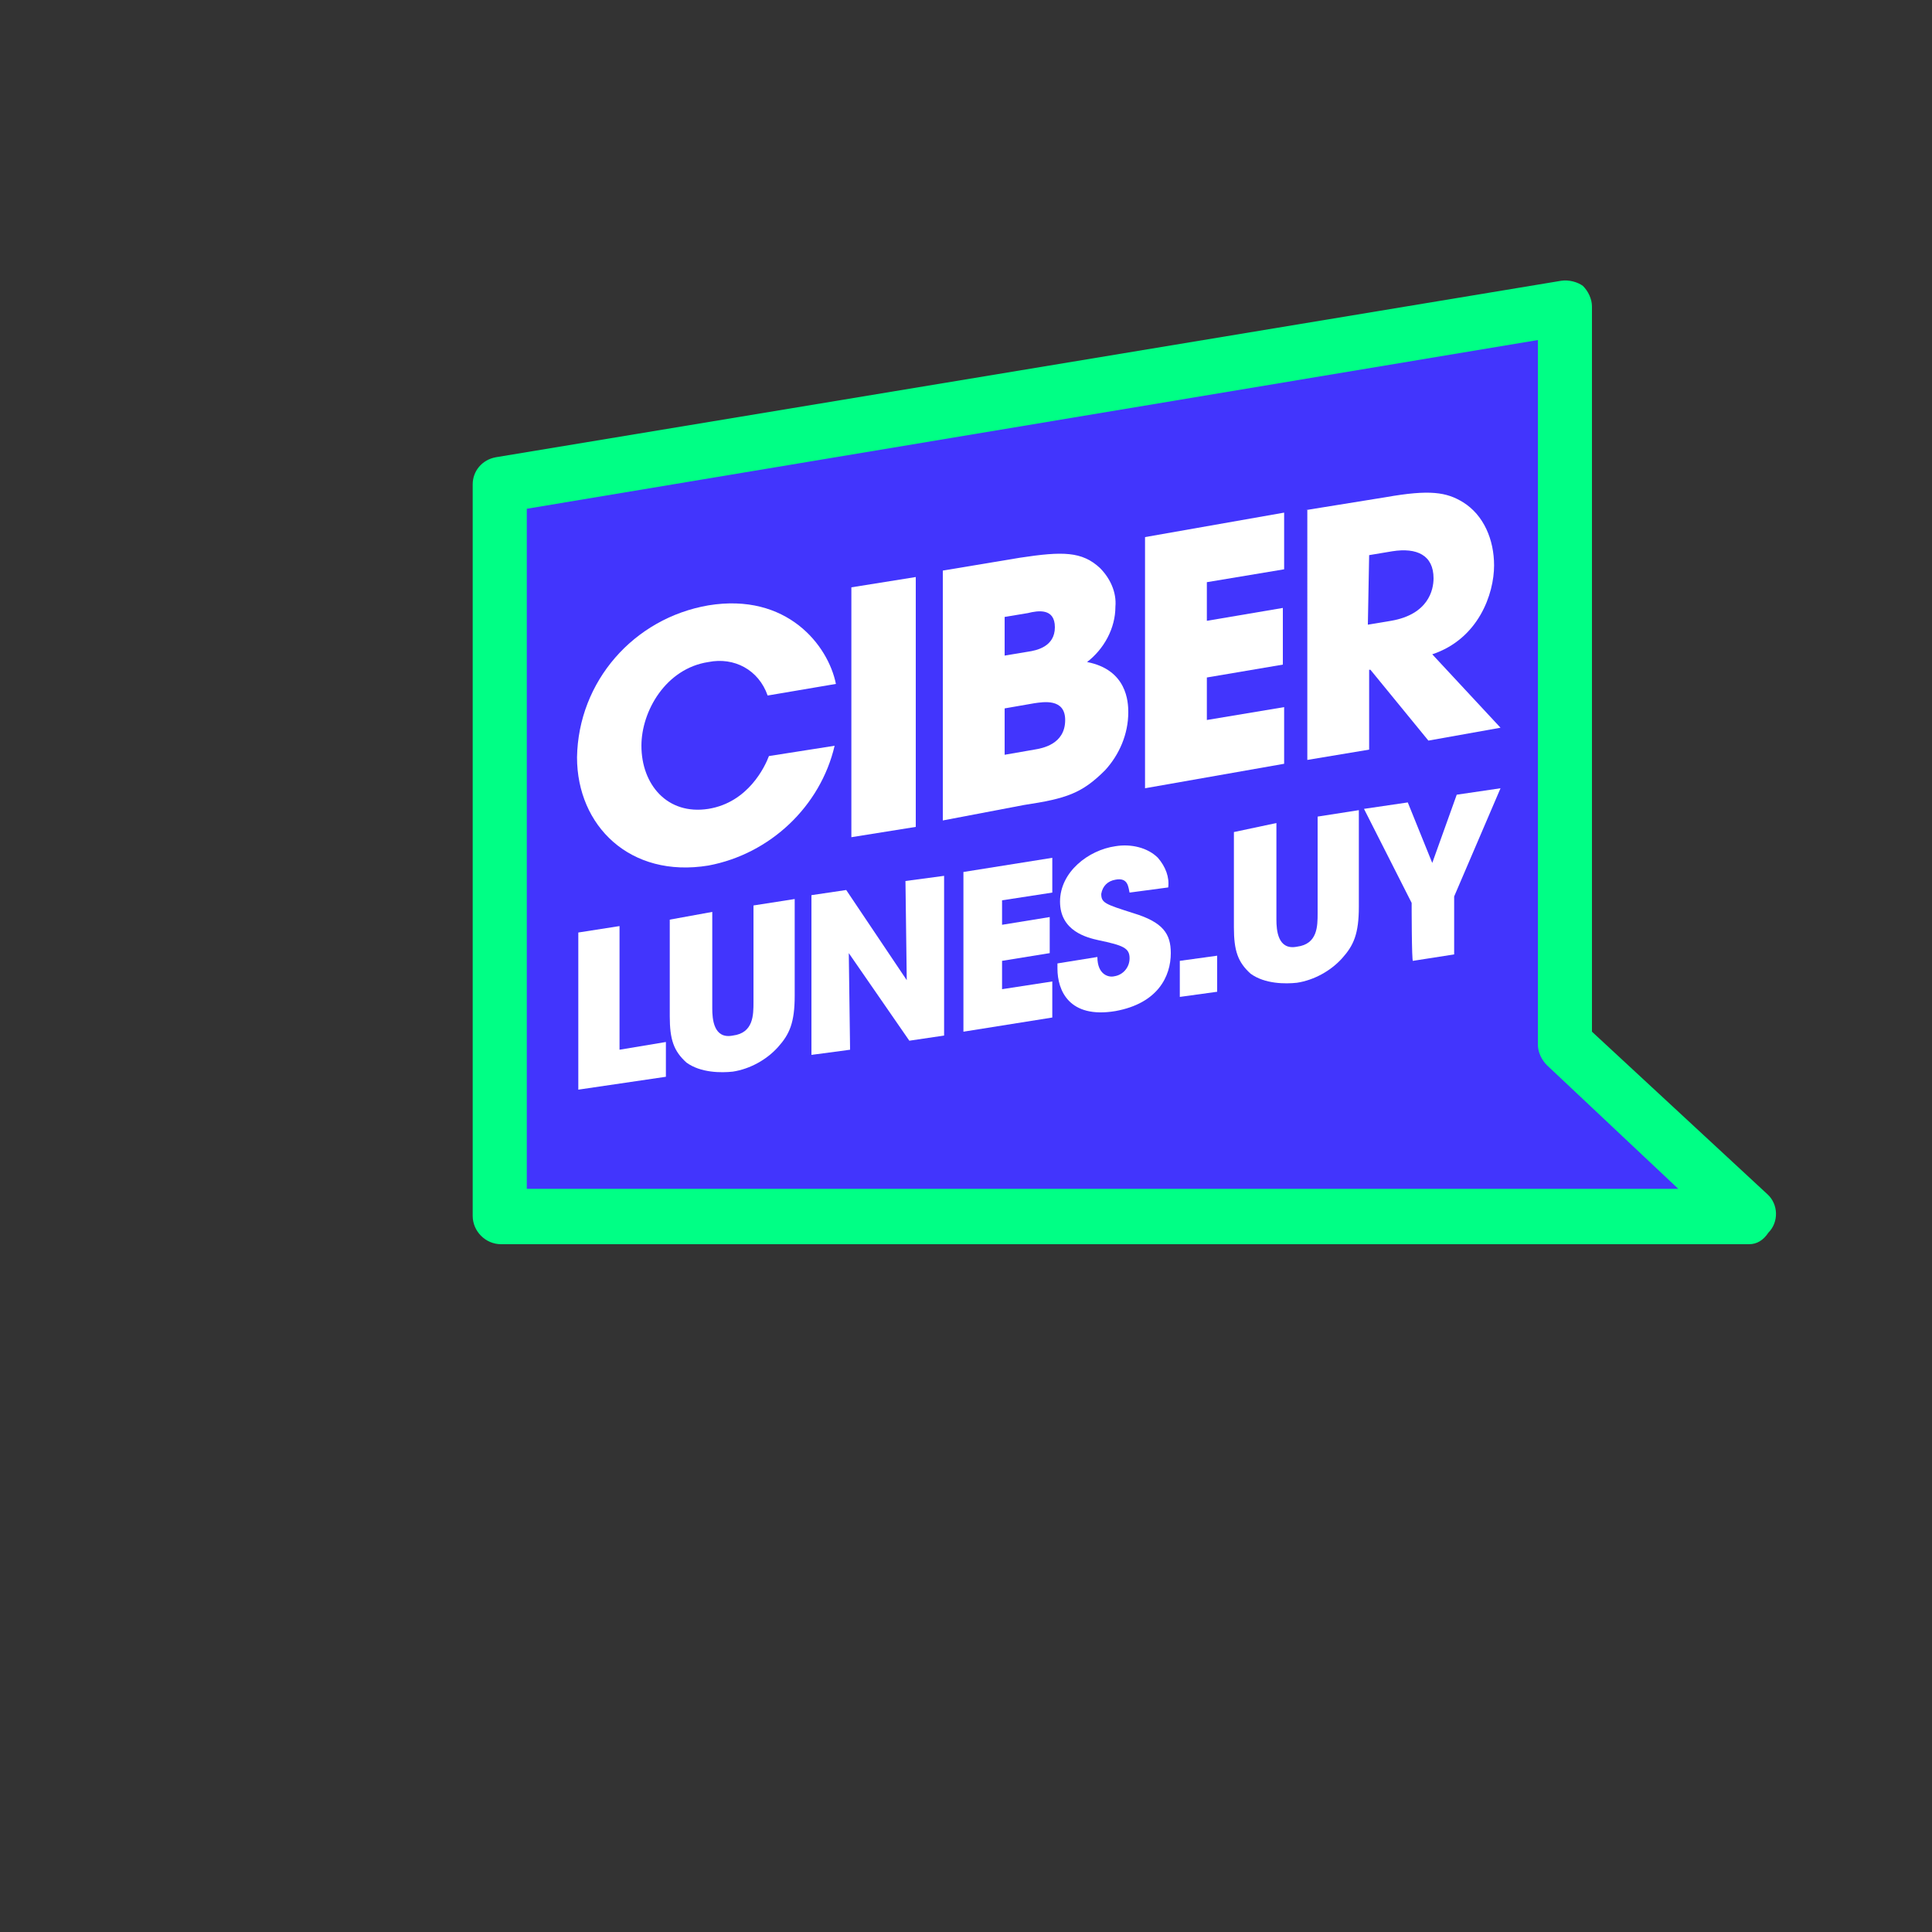
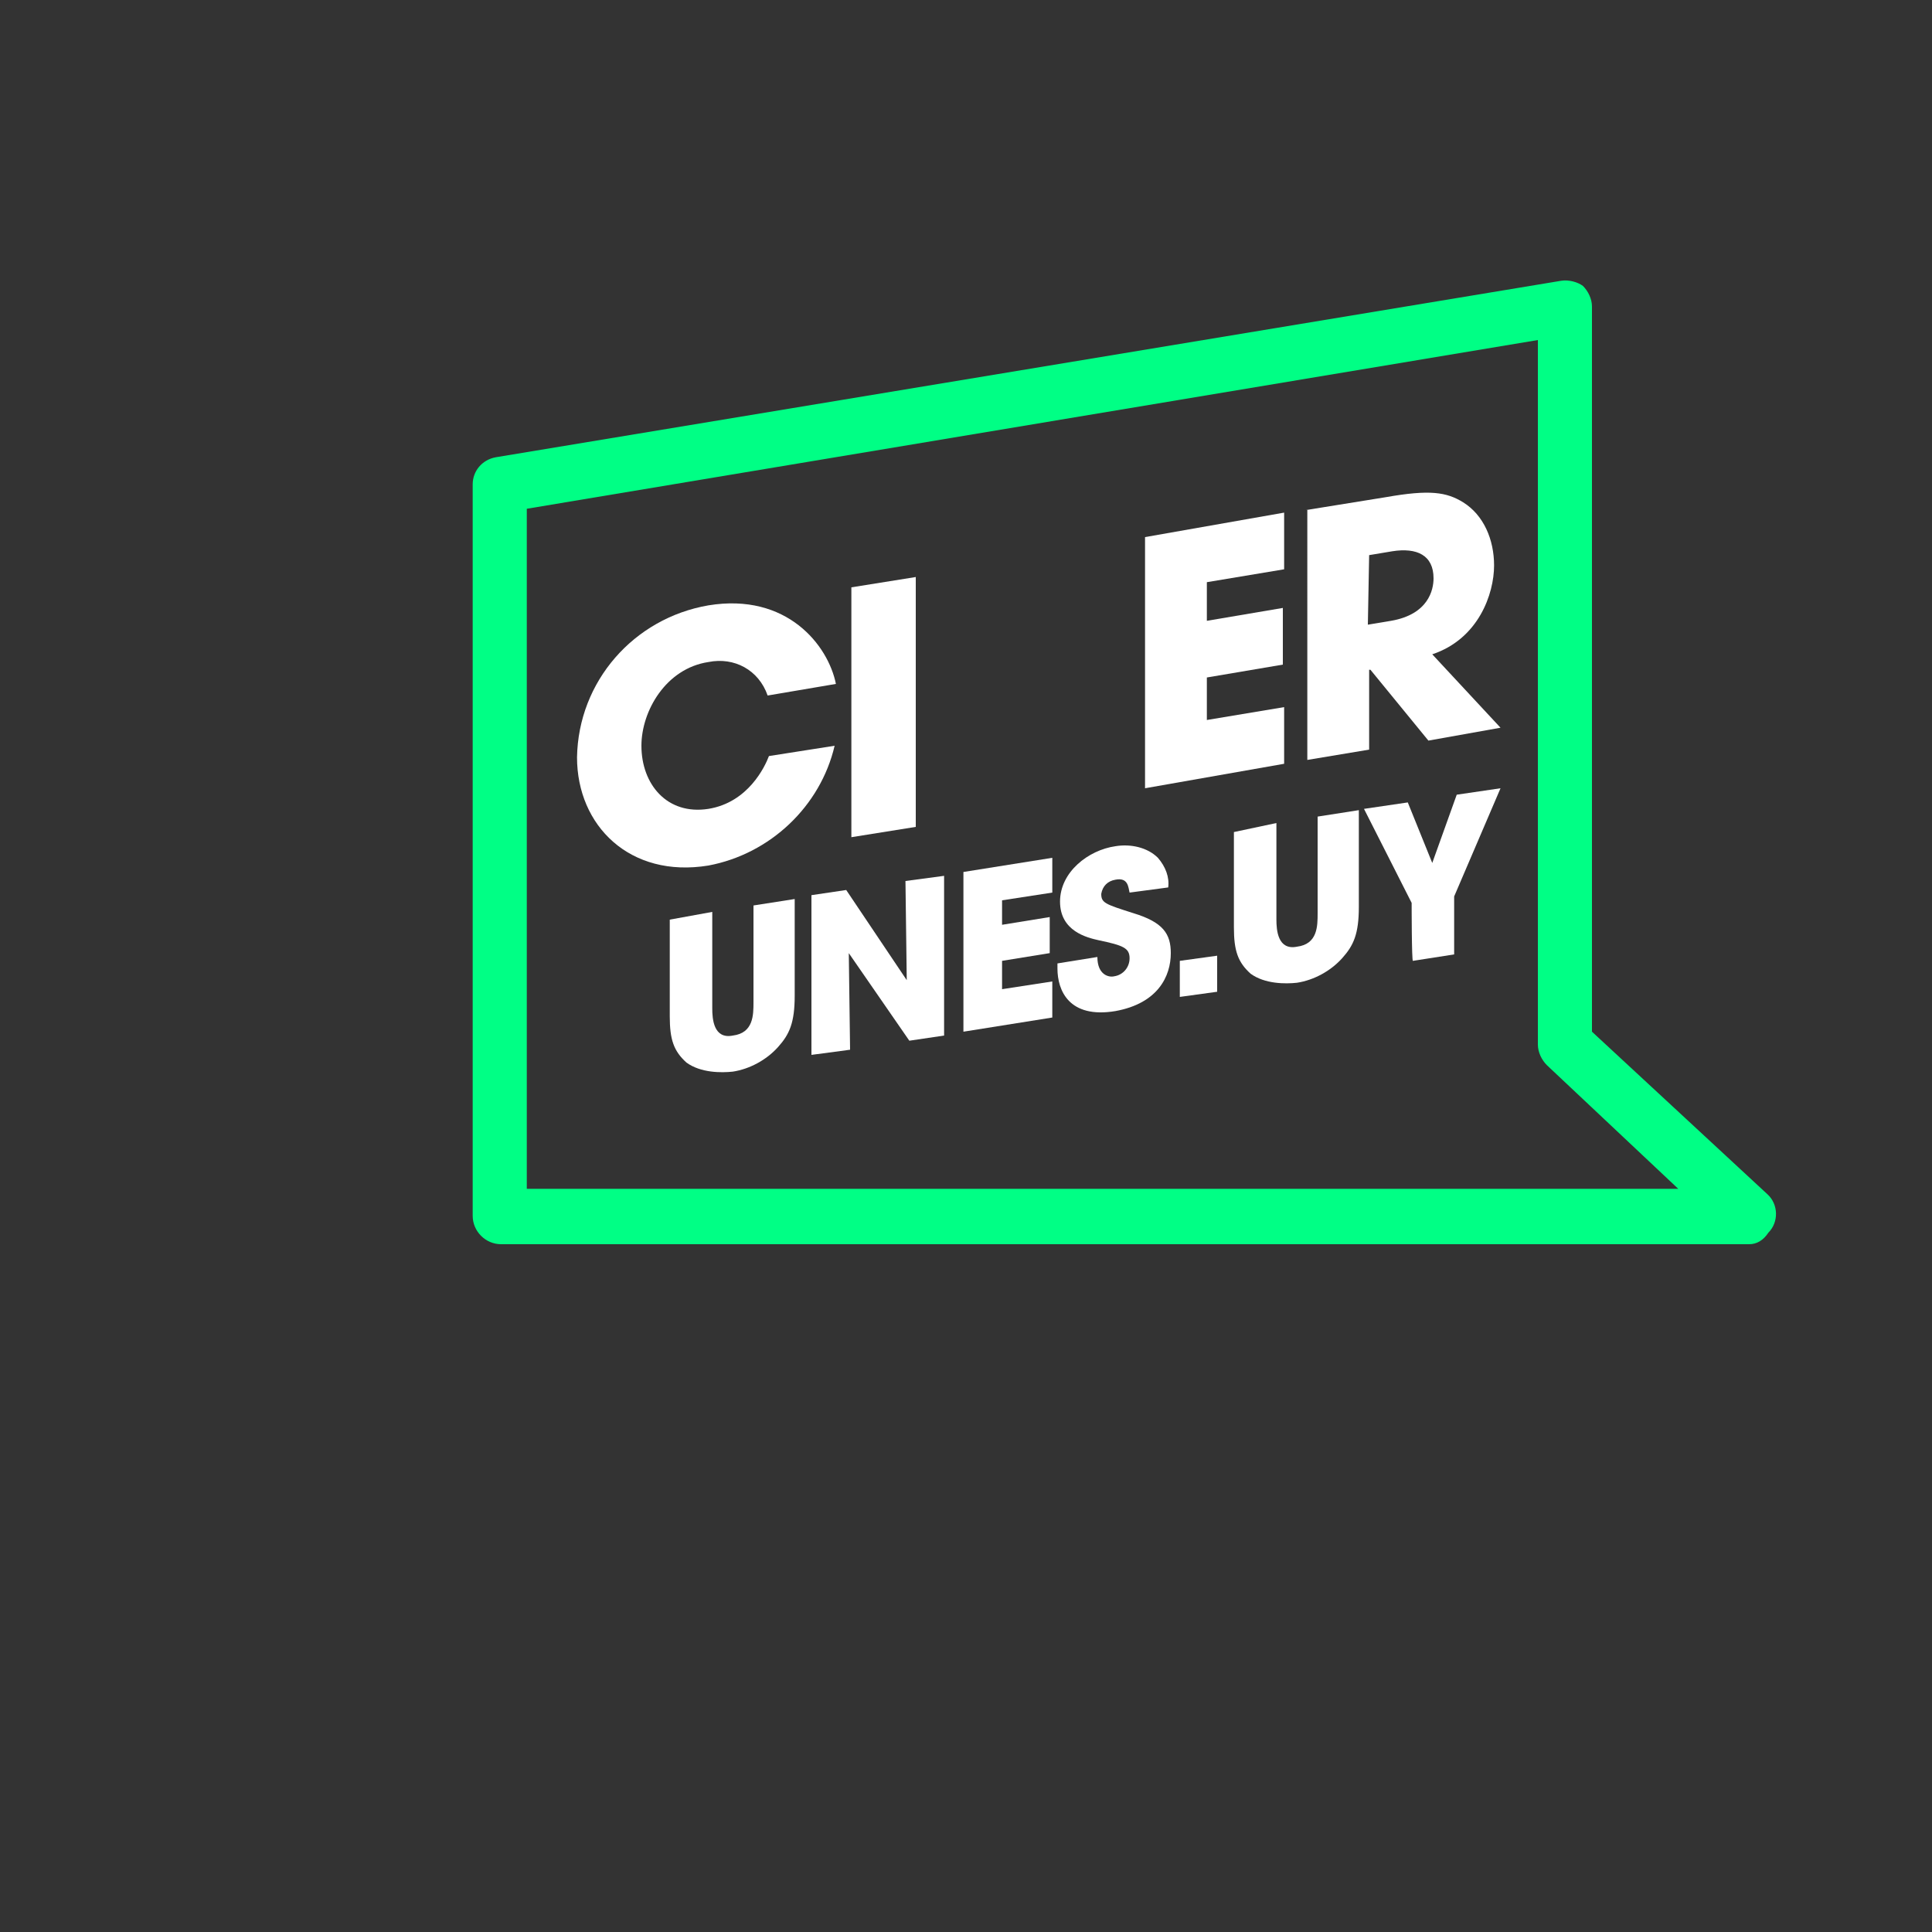
<svg xmlns="http://www.w3.org/2000/svg" version="1.1" id="Layer_1" x="0px" y="0px" viewBox="0 0 150 150" style="enable-background:new 0 0 150 150;" xml:space="preserve">
  <rect x="0" y="0" width="150" height="150" fill="#333333" stroke="none" />
  <style type="text/css">
	.st0{fill:#4235FD;}
	.st1{fill:#00FF85;}
	.st2{fill:#FFFFFF;}
</style>
  <g>
-     <polygon class="st0" points="38.9,37.6 38.9,94.5 135.8,94.5 121.5,81.3 121.6,24  " />
    <path class="st1" d="M135.8,96.6H38.9c-1.2,0-2.2-1-2.2-2.2V37.6c0-1,0.7-1.9,1.8-2.1l82.7-13.7c0.6-0.1,1.3,0.1,1.7,0.4   c0.4,0.4,0.7,1,0.7,1.6v56.3l13.6,12.6c0.9,0.8,0.9,2.2,0.1,3C136.9,96.3,136.4,96.6,135.8,96.6z M40.9,92.3h89.4l-10.2-9.6   c-0.4-0.4-0.7-1-0.7-1.6V26.4L40.9,39.5V92.3z" />
-     <path class="st2" d="M44.9,72.4l3.2-0.5v9.6l3.6-0.6v2.7l-6.8,1V72.4z" />
    <path class="st2" d="M55.3,70.8v7.5c0,0.8,0.1,2.4,1.6,2.1c1.6-0.2,1.6-1.6,1.6-2.6v-7.5l3.2-0.5v7.5c0,2.1-0.4,3-1.3,4   c-0.9,1-2.2,1.7-3.5,1.9c-0.9,0.1-2.5,0.1-3.6-0.7c-1-0.9-1.3-1.8-1.3-3.6v-7.5L55.3,70.8z" />
    <path class="st2" d="M63,69.5l2.7-0.4l4.7,7l0,0l-0.1-7.7l3-0.4v12.4l-2.7,0.4l-4.7-6.8l0,0l0.1,7.5l-3,0.4L63,69.5z" />
    <path class="st2" d="M74.8,67.7l6.9-1.1v2.7l-3.9,0.6v1.9l3.7-0.6V74l-3.7,0.6v2.2l3.9-0.6V79l-6.9,1.1V67.7z" />
    <path class="st2" d="M87.7,69.3c-0.1-0.4-0.1-1.2-1.1-1c-0.6,0.1-1,0.5-1.1,1.1c0,0.7,0.3,0.8,2.5,1.5c2.3,0.7,2.9,1.6,2.9,3.1   c0,1.8-1,3.9-4.3,4.5c-3.6,0.6-4.5-1.6-4.5-3.3v-0.4l3.1-0.5c0,1.4,0.9,1.6,1.3,1.5c0.7-0.1,1.2-0.7,1.2-1.4c0-0.8-0.5-1-2.4-1.4   c-0.9-0.2-3-0.7-3-3c0-2.3,2.2-4,4.3-4.3c1.2-0.2,2.5,0.1,3.3,0.9c0.6,0.7,0.9,1.5,0.8,2.3L87.7,69.3z" />
    <path class="st2" d="M94.5,77l-2.9,0.4v-2.8l2.9-0.4V77z" />
    <path class="st2" d="M99.1,63.9v7.5c0,0.8,0.1,2.4,1.6,2.1c1.6-0.2,1.6-1.6,1.6-2.6v-7.5l3.2-0.5v7.5c0,2.1-0.4,3-1.3,4   c-0.9,1-2.2,1.7-3.5,1.9c-0.9,0.1-2.5,0.1-3.6-0.7c-1-0.9-1.3-1.8-1.3-3.6v-7.4L99.1,63.9z" />
    <path class="st2" d="M109.6,70.1l-3.7-7.3l3.4-0.5l1.9,4.7l1.9-5.3l3.4-0.5l-3.6,8.4v4.5l-3.2,0.5   C109.6,74.7,109.6,70.1,109.6,70.1z" />
    <path class="st2" d="M64.8,57.9c-1.1,4.7-5,8.4-9.8,9.3c-6.1,1-10.2-3.1-10.2-8.4C44.9,52.9,49.2,48,55,47c6.1-1,9.3,3.1,9.9,6.1   L59.6,54C58.9,52,57,51,55,51.4c-3.3,0.5-5.2,3.8-5.2,6.5c0,3,2,5.4,5.2,4.9c3.1-0.5,4.4-3.3,4.7-4.1L64.8,57.9z" />
    <path class="st2" d="M66.1,45.6l5-0.8v19.4l-5,0.8V45.6z" />
-     <path class="st2" d="M73.2,44.3l6-1c3.3-0.5,4.8-0.5,6.2,0.8c0.8,0.8,1.3,1.9,1.2,3c0,1.7-0.9,3.3-2.2,4.3c3.1,0.6,3.2,3.1,3.2,3.9   c0,1.7-0.7,3.3-1.8,4.5c-1.8,1.8-3,2.2-6.3,2.7l-6.3,1.2V44.3z M78,50.9l1.8-0.3c0.7-0.1,2.1-0.4,2.1-1.9c0-1.5-1.3-1.3-2.1-1.1   L78,47.9V50.9z M78,58.6l2.3-0.4c0.6-0.1,2.4-0.4,2.4-2.3c0-1.7-1.7-1.4-2.4-1.3L78,55V58.6z" />
    <path class="st2" d="M88.9,41.7l10.8-1.9v4.4l-6,1v3l5.9-1v4.4l-5.9,1v3.3l6-1v4.4l-10.8,1.9V41.7z" />
    <path class="st2" d="M101.4,39.6l6.2-1c3.4-0.6,4.7-0.4,6,0.4c1.6,1,2.4,2.9,2.4,4.9c0,2.2-1.2,5.7-4.8,6.9l5.3,5.7l-5.6,1   l-4.5-5.5h-0.1v6.2l-4.8,0.8V39.6z M106.2,48.5l1.8-0.3c2.9-0.5,3.3-2.4,3.3-3.3c0-1.8-1.3-2.4-3.2-2.1l-1.8,0.3L106.2,48.5   L106.2,48.5z" />
  </g>
</svg>